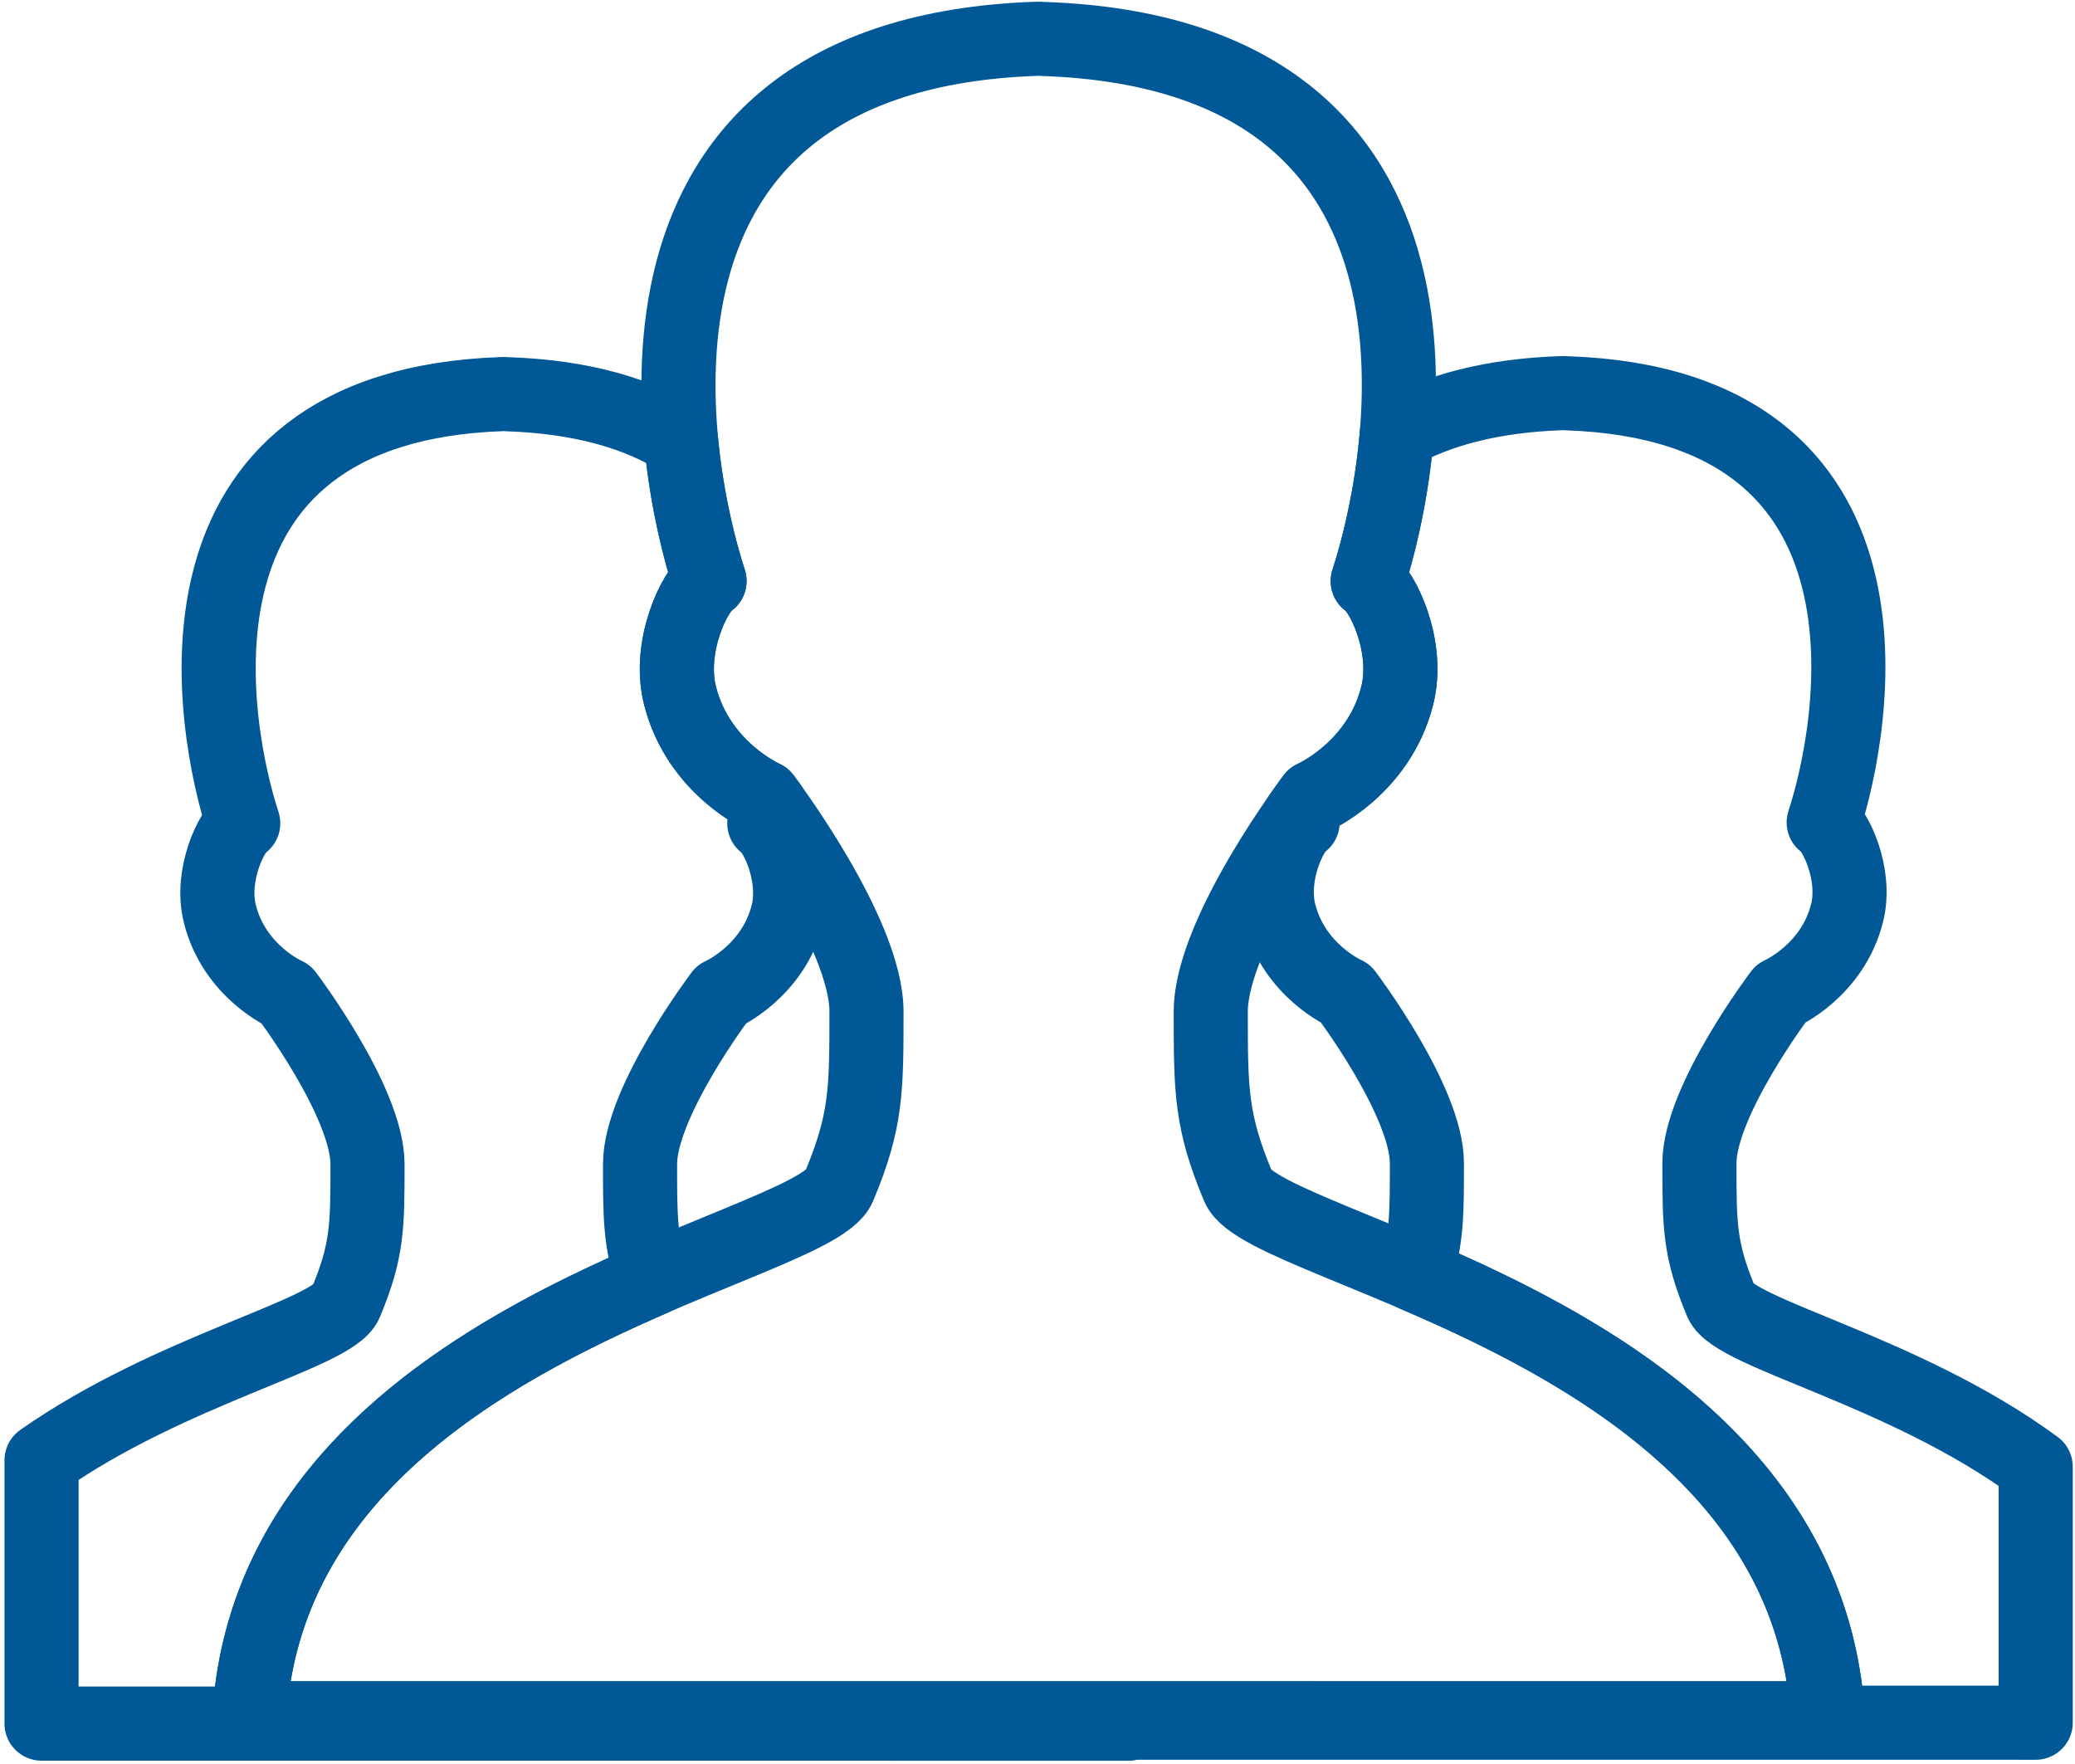
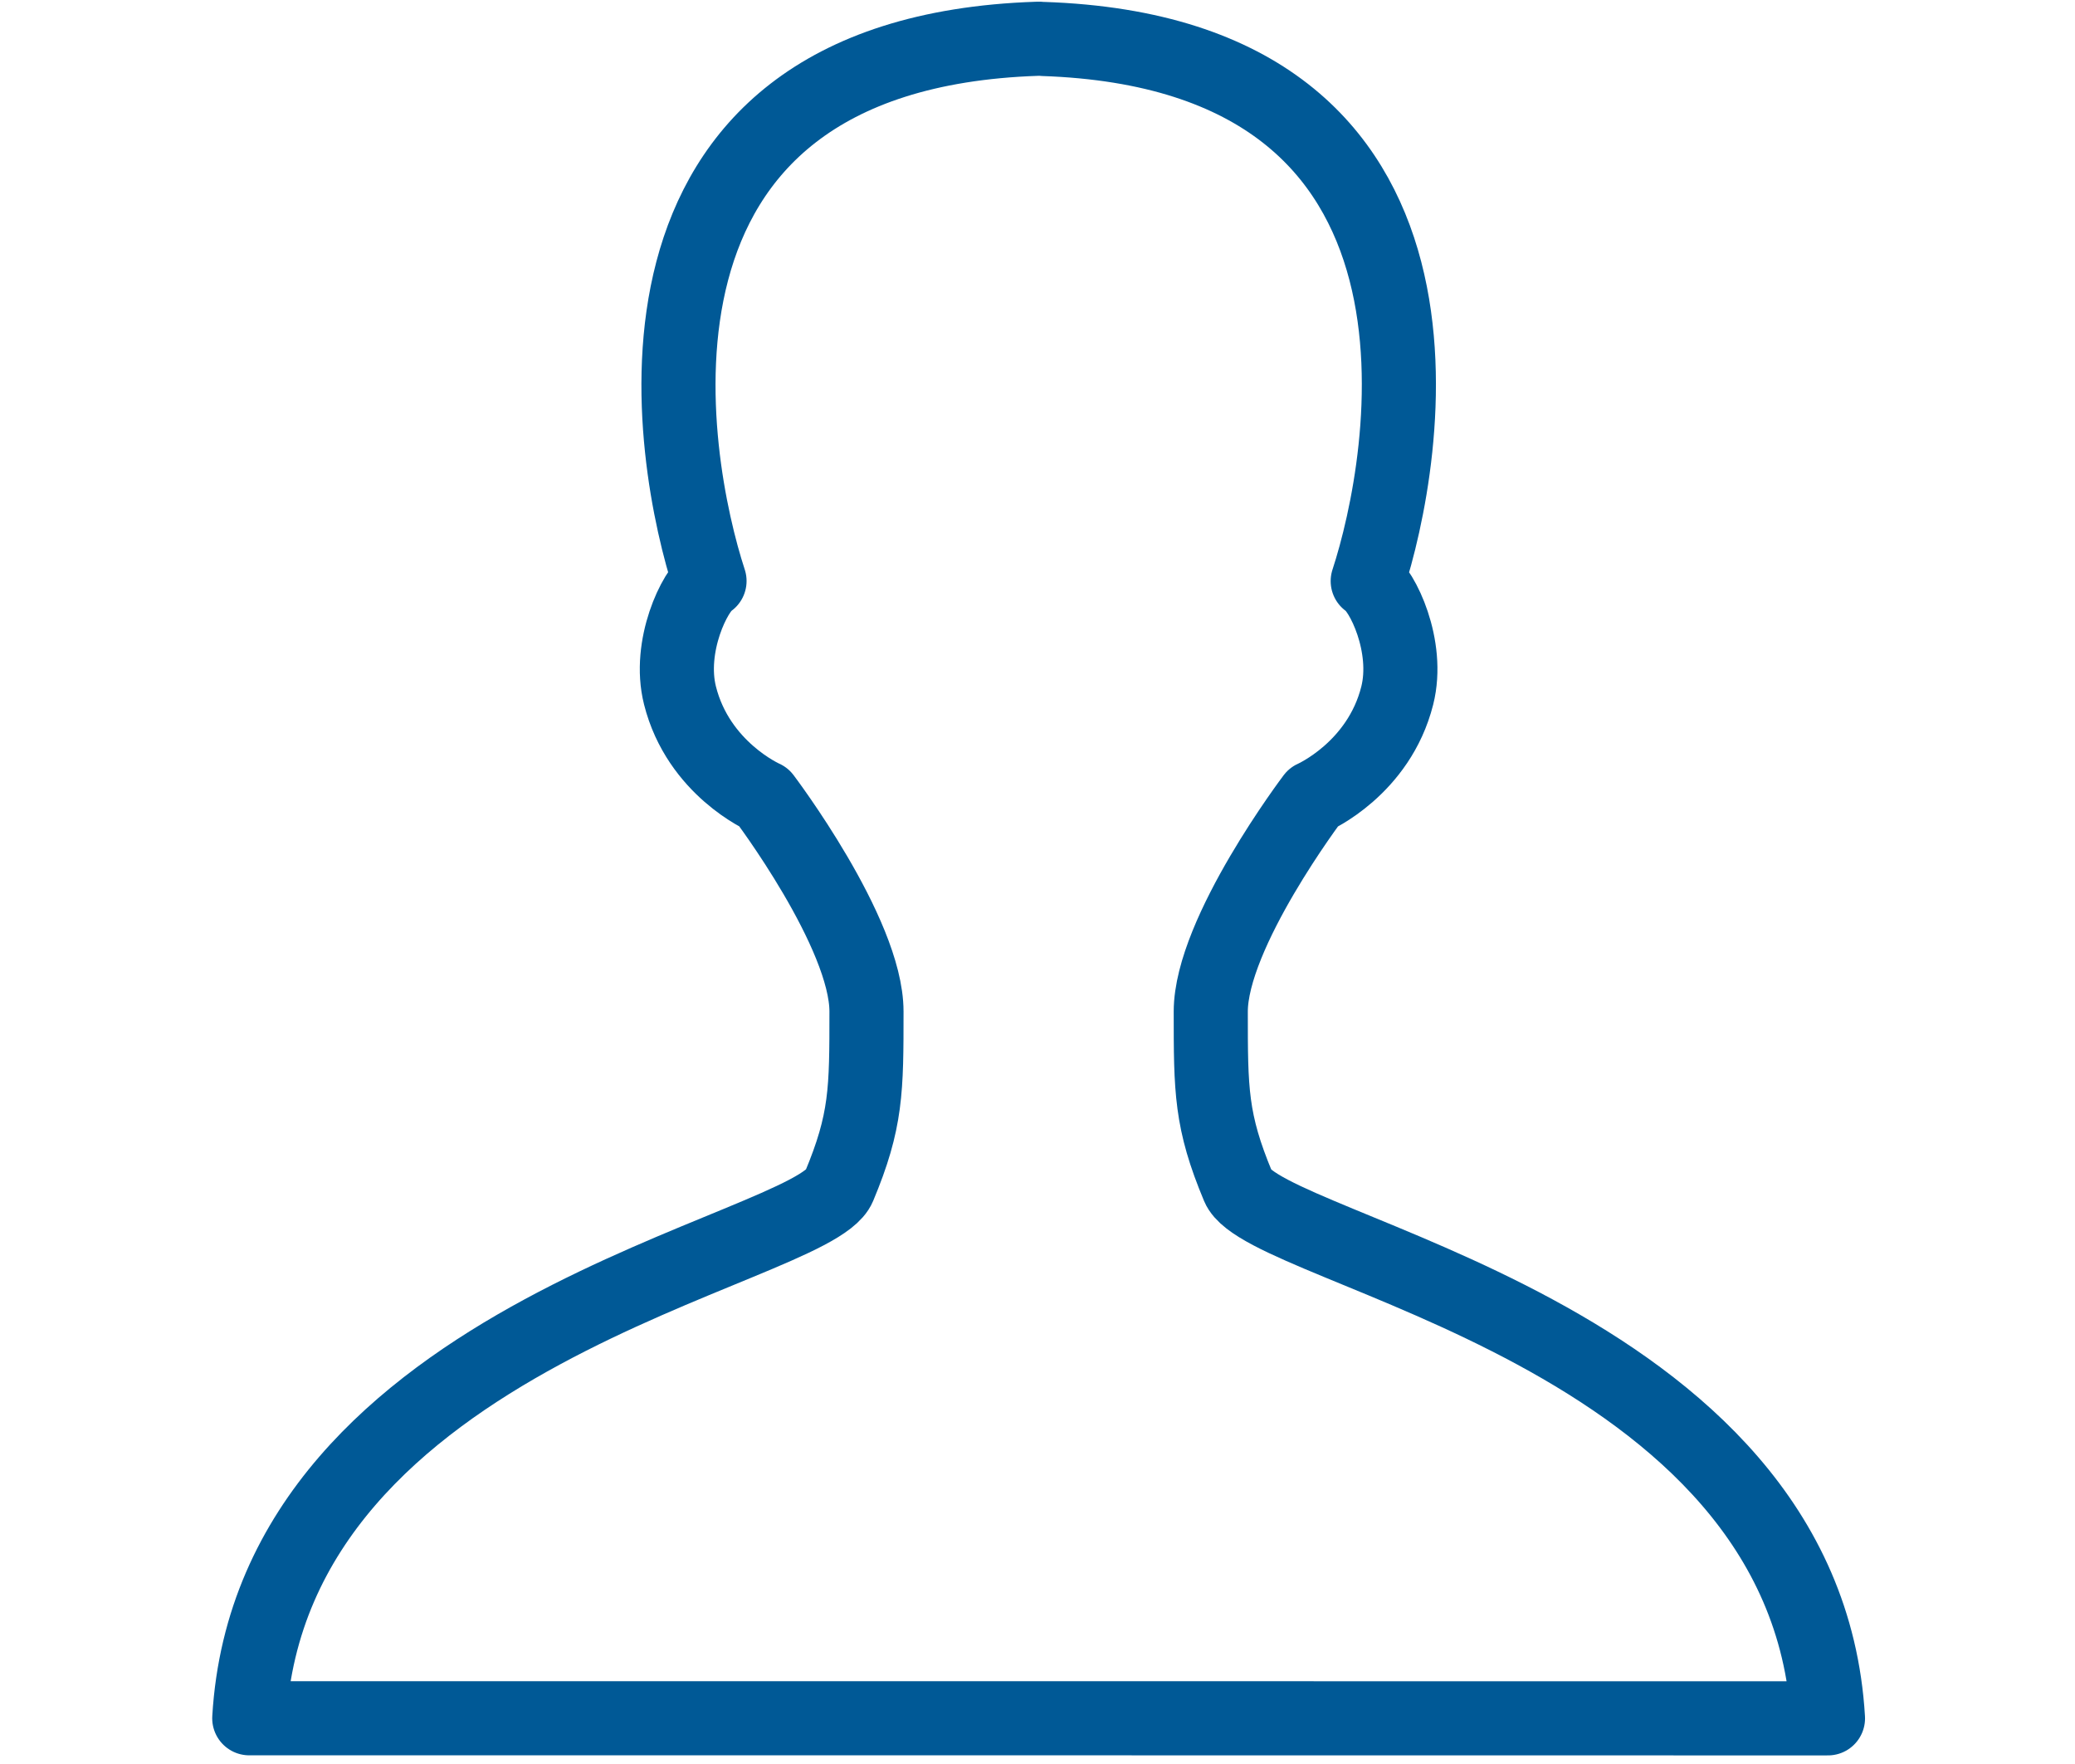
<svg xmlns="http://www.w3.org/2000/svg" width="280" height="238" viewBox="0 0 280 238" fill="none">
  <path fill-rule="evenodd" clip-rule="evenodd" d="M95.742 78.389C93.781 79.597 90.085 87.178 91.757 93.83C94.243 103.723 103.087 107.584 103.087 107.584C103.087 107.584 116.923 125.853 116.923 136.477C116.923 147.101 116.923 151.228 113.215 160.091C109.508 168.954 36.726 179.579 33.636 231.83H139.57L246.667 231.841C243.577 179.59 170.795 168.966 167.087 160.103C163.38 151.239 163.38 147.112 163.38 136.488C163.38 125.864 177.215 107.596 177.215 107.596C177.215 107.596 186.059 103.735 188.546 93.842C190.217 87.19 186.522 79.608 184.56 78.4C189.804 62.401 200.276 7.244 140.733 5.256C140.468 5.219 140.205 5.225 139.943 5.233C80.027 7.233 90.499 62.39 95.742 78.389Z" stroke="#005996" stroke-width="10" stroke-linecap="round" stroke-linejoin="round" />
-   <path fill-rule="evenodd" clip-rule="evenodd" d="M5.606 197.017C23.086 184.761 44.879 180.005 46.655 175.76C49.59 168.743 49.59 165.476 49.59 157.066C49.59 148.656 38.638 134.194 38.638 134.194C38.638 134.194 31.637 131.137 29.668 123.306C28.345 118.04 31.27 112.038 32.823 111.082C28.672 98.416 20.382 54.753 67.814 53.17C68.021 53.164 68.229 53.158 68.439 53.188C78.668 53.53 86.287 55.853 91.904 59.412C92.636 67.319 94.369 74.198 95.742 78.389C93.781 79.597 90.085 87.179 91.757 93.831C94.244 103.724 103.087 107.585 103.087 107.585C103.087 107.585 103.376 107.966 103.869 108.649C103.618 109.554 103.369 110.372 103.134 111.091C104.687 112.047 107.612 118.049 106.289 123.315C104.32 131.146 97.319 134.203 97.319 134.203C97.319 134.203 86.367 148.665 86.367 157.075C86.367 164.086 86.367 167.523 88.067 172.538C65.46 182.367 35.592 198.762 33.636 231.83H139.57L246.667 231.841C244.675 198.156 213.717 181.771 190.976 172.006C192.545 167.202 192.545 163.763 192.545 156.938C192.545 148.528 181.592 134.066 181.592 134.066C181.592 134.066 174.591 131.01 172.623 123.178C171.299 117.912 174.225 111.91 175.778 110.954C175.68 110.655 175.579 110.339 175.478 110.006C176.536 108.494 177.215 107.596 177.215 107.596C177.215 107.596 186.059 103.735 188.546 93.842C190.217 87.19 186.522 79.608 184.56 78.4C185.989 74.042 187.805 66.777 188.489 58.473C194 55.365 201.266 53.359 210.768 53.042C210.975 53.036 211.184 53.03 211.393 53.06C258.529 54.634 250.239 98.298 246.088 110.963C247.641 111.919 250.567 117.921 249.243 123.187C247.275 131.019 240.274 134.075 240.274 134.075C240.274 134.075 229.321 148.537 229.321 156.947C229.321 165.357 229.321 168.625 232.256 175.641C234.08 180 257.005 184.896 274.697 197.896V232.429L210.473 232.422H152.291C152.293 232.468 152.296 232.513 152.299 232.559L67.518 232.55H5.606V197.017Z" stroke="#005996" stroke-width="10" stroke-linecap="round" stroke-linejoin="round" />
</svg>